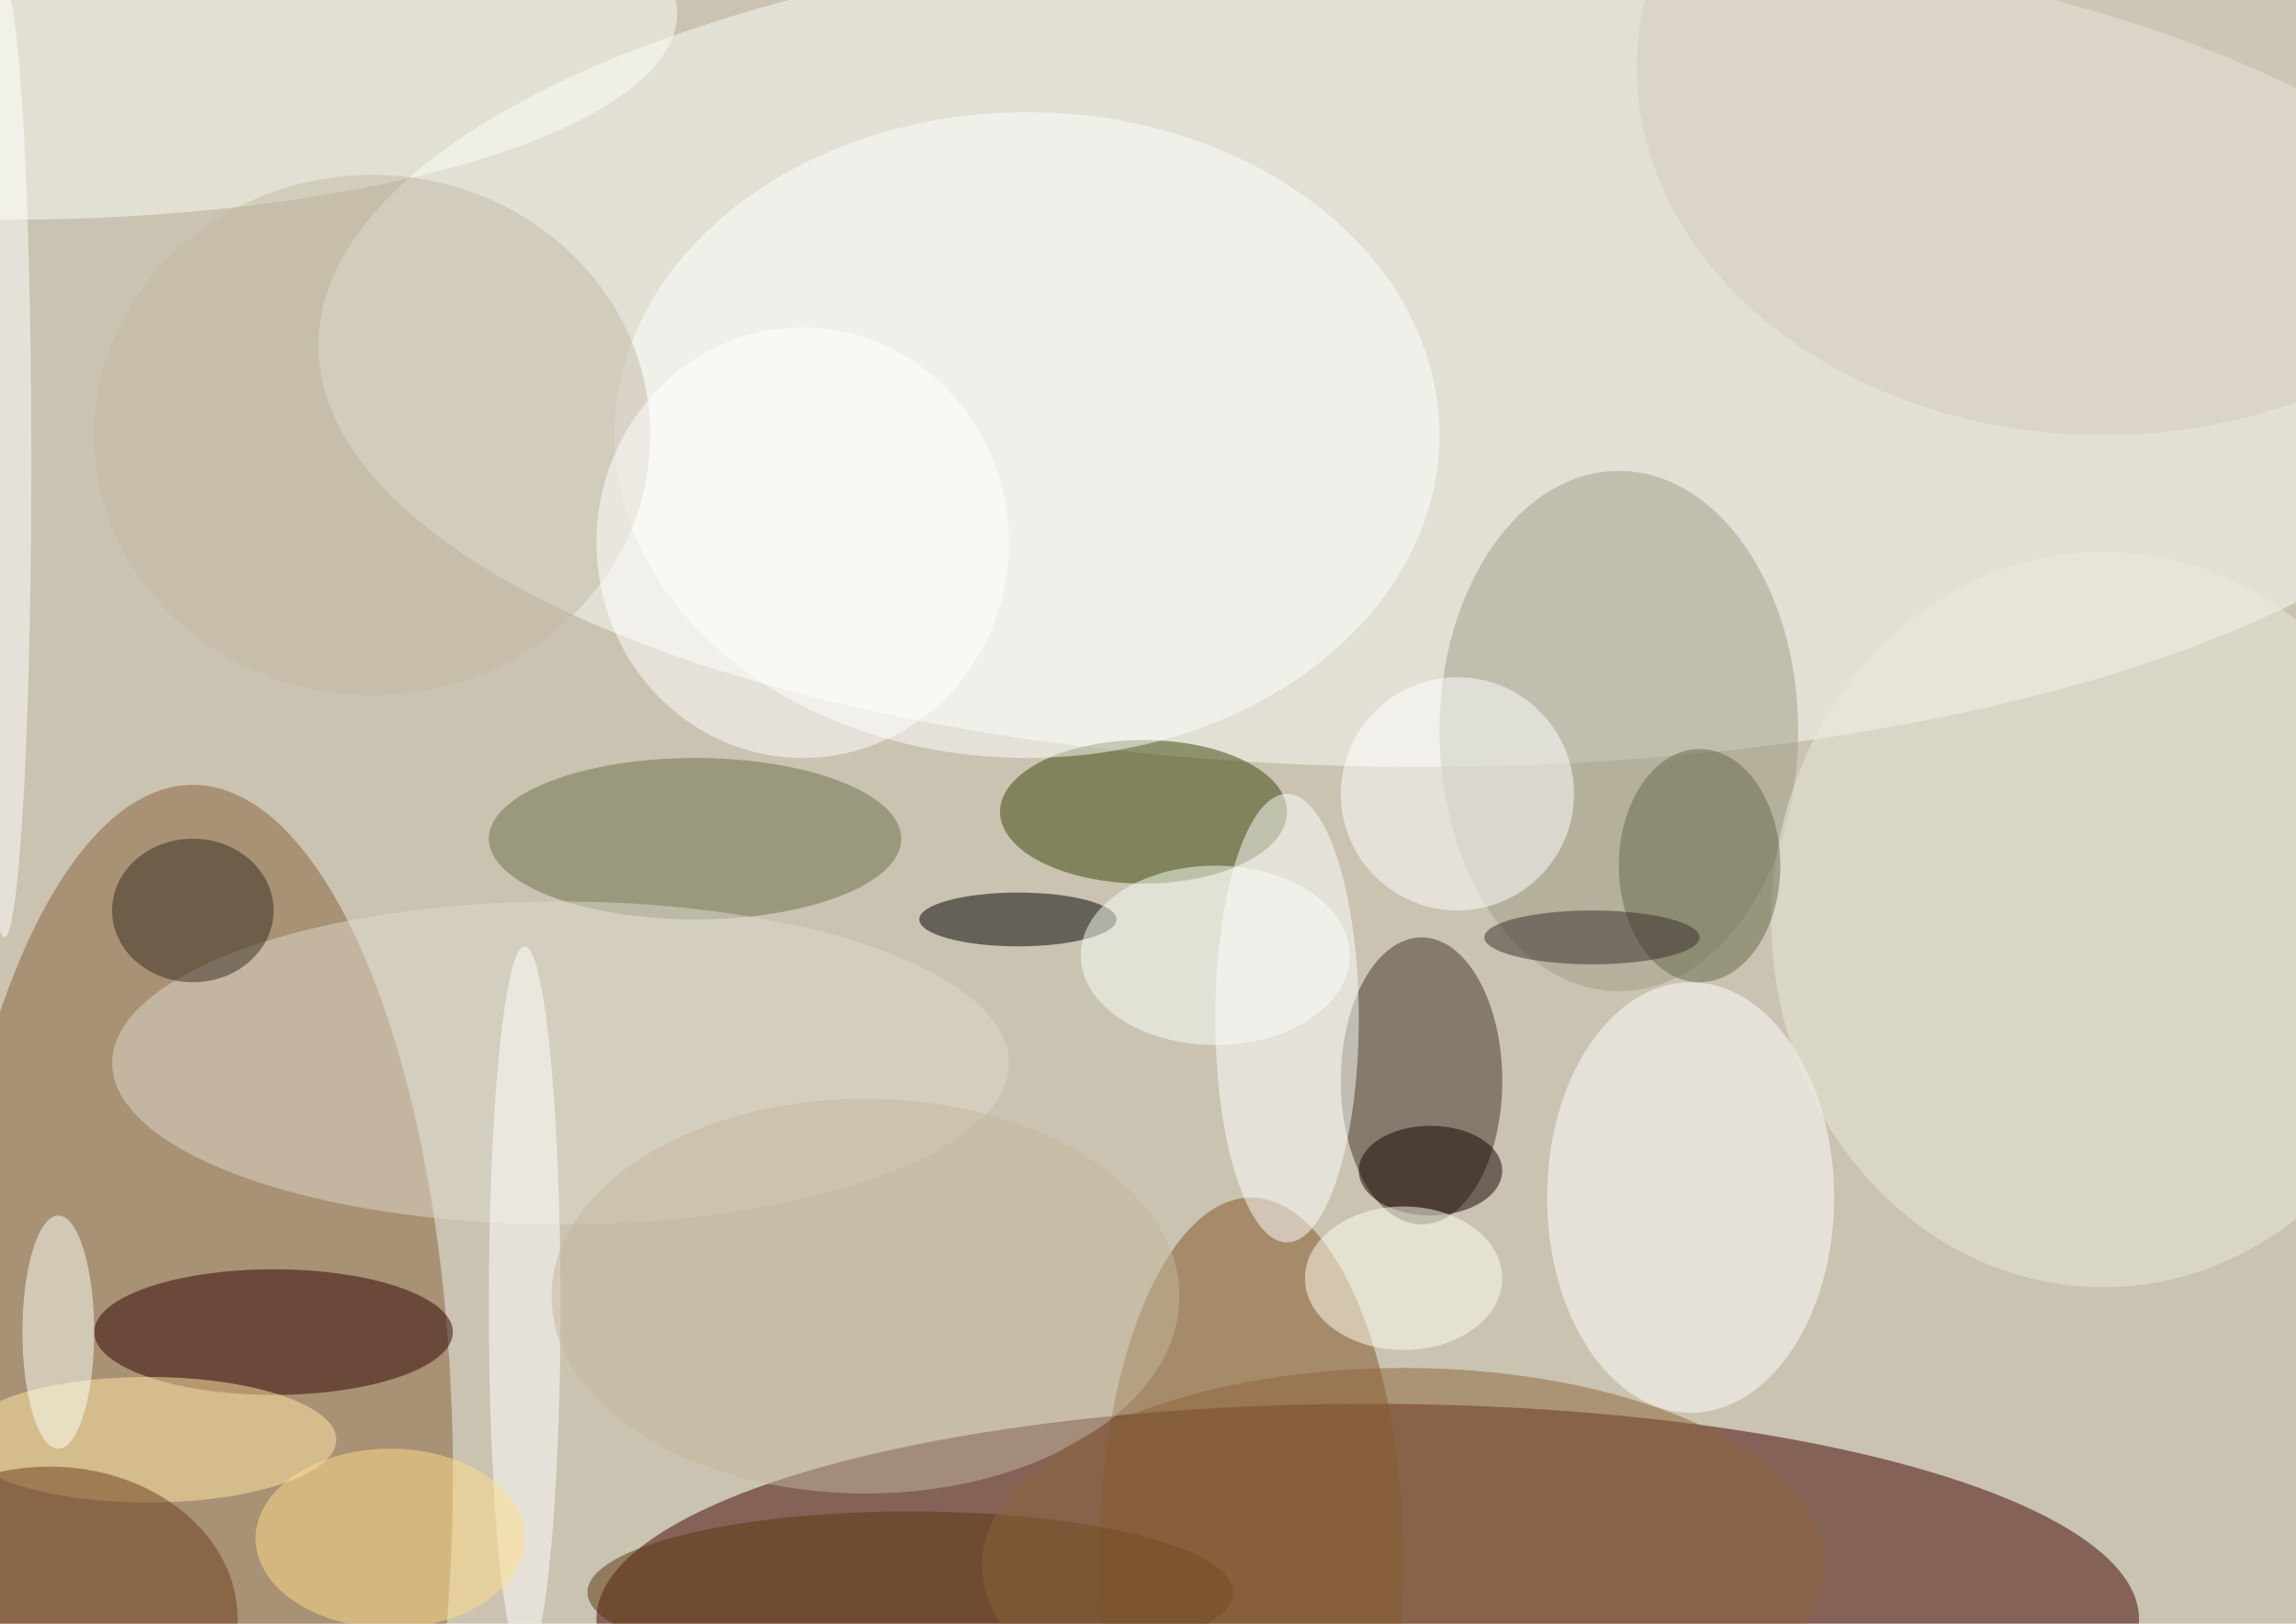
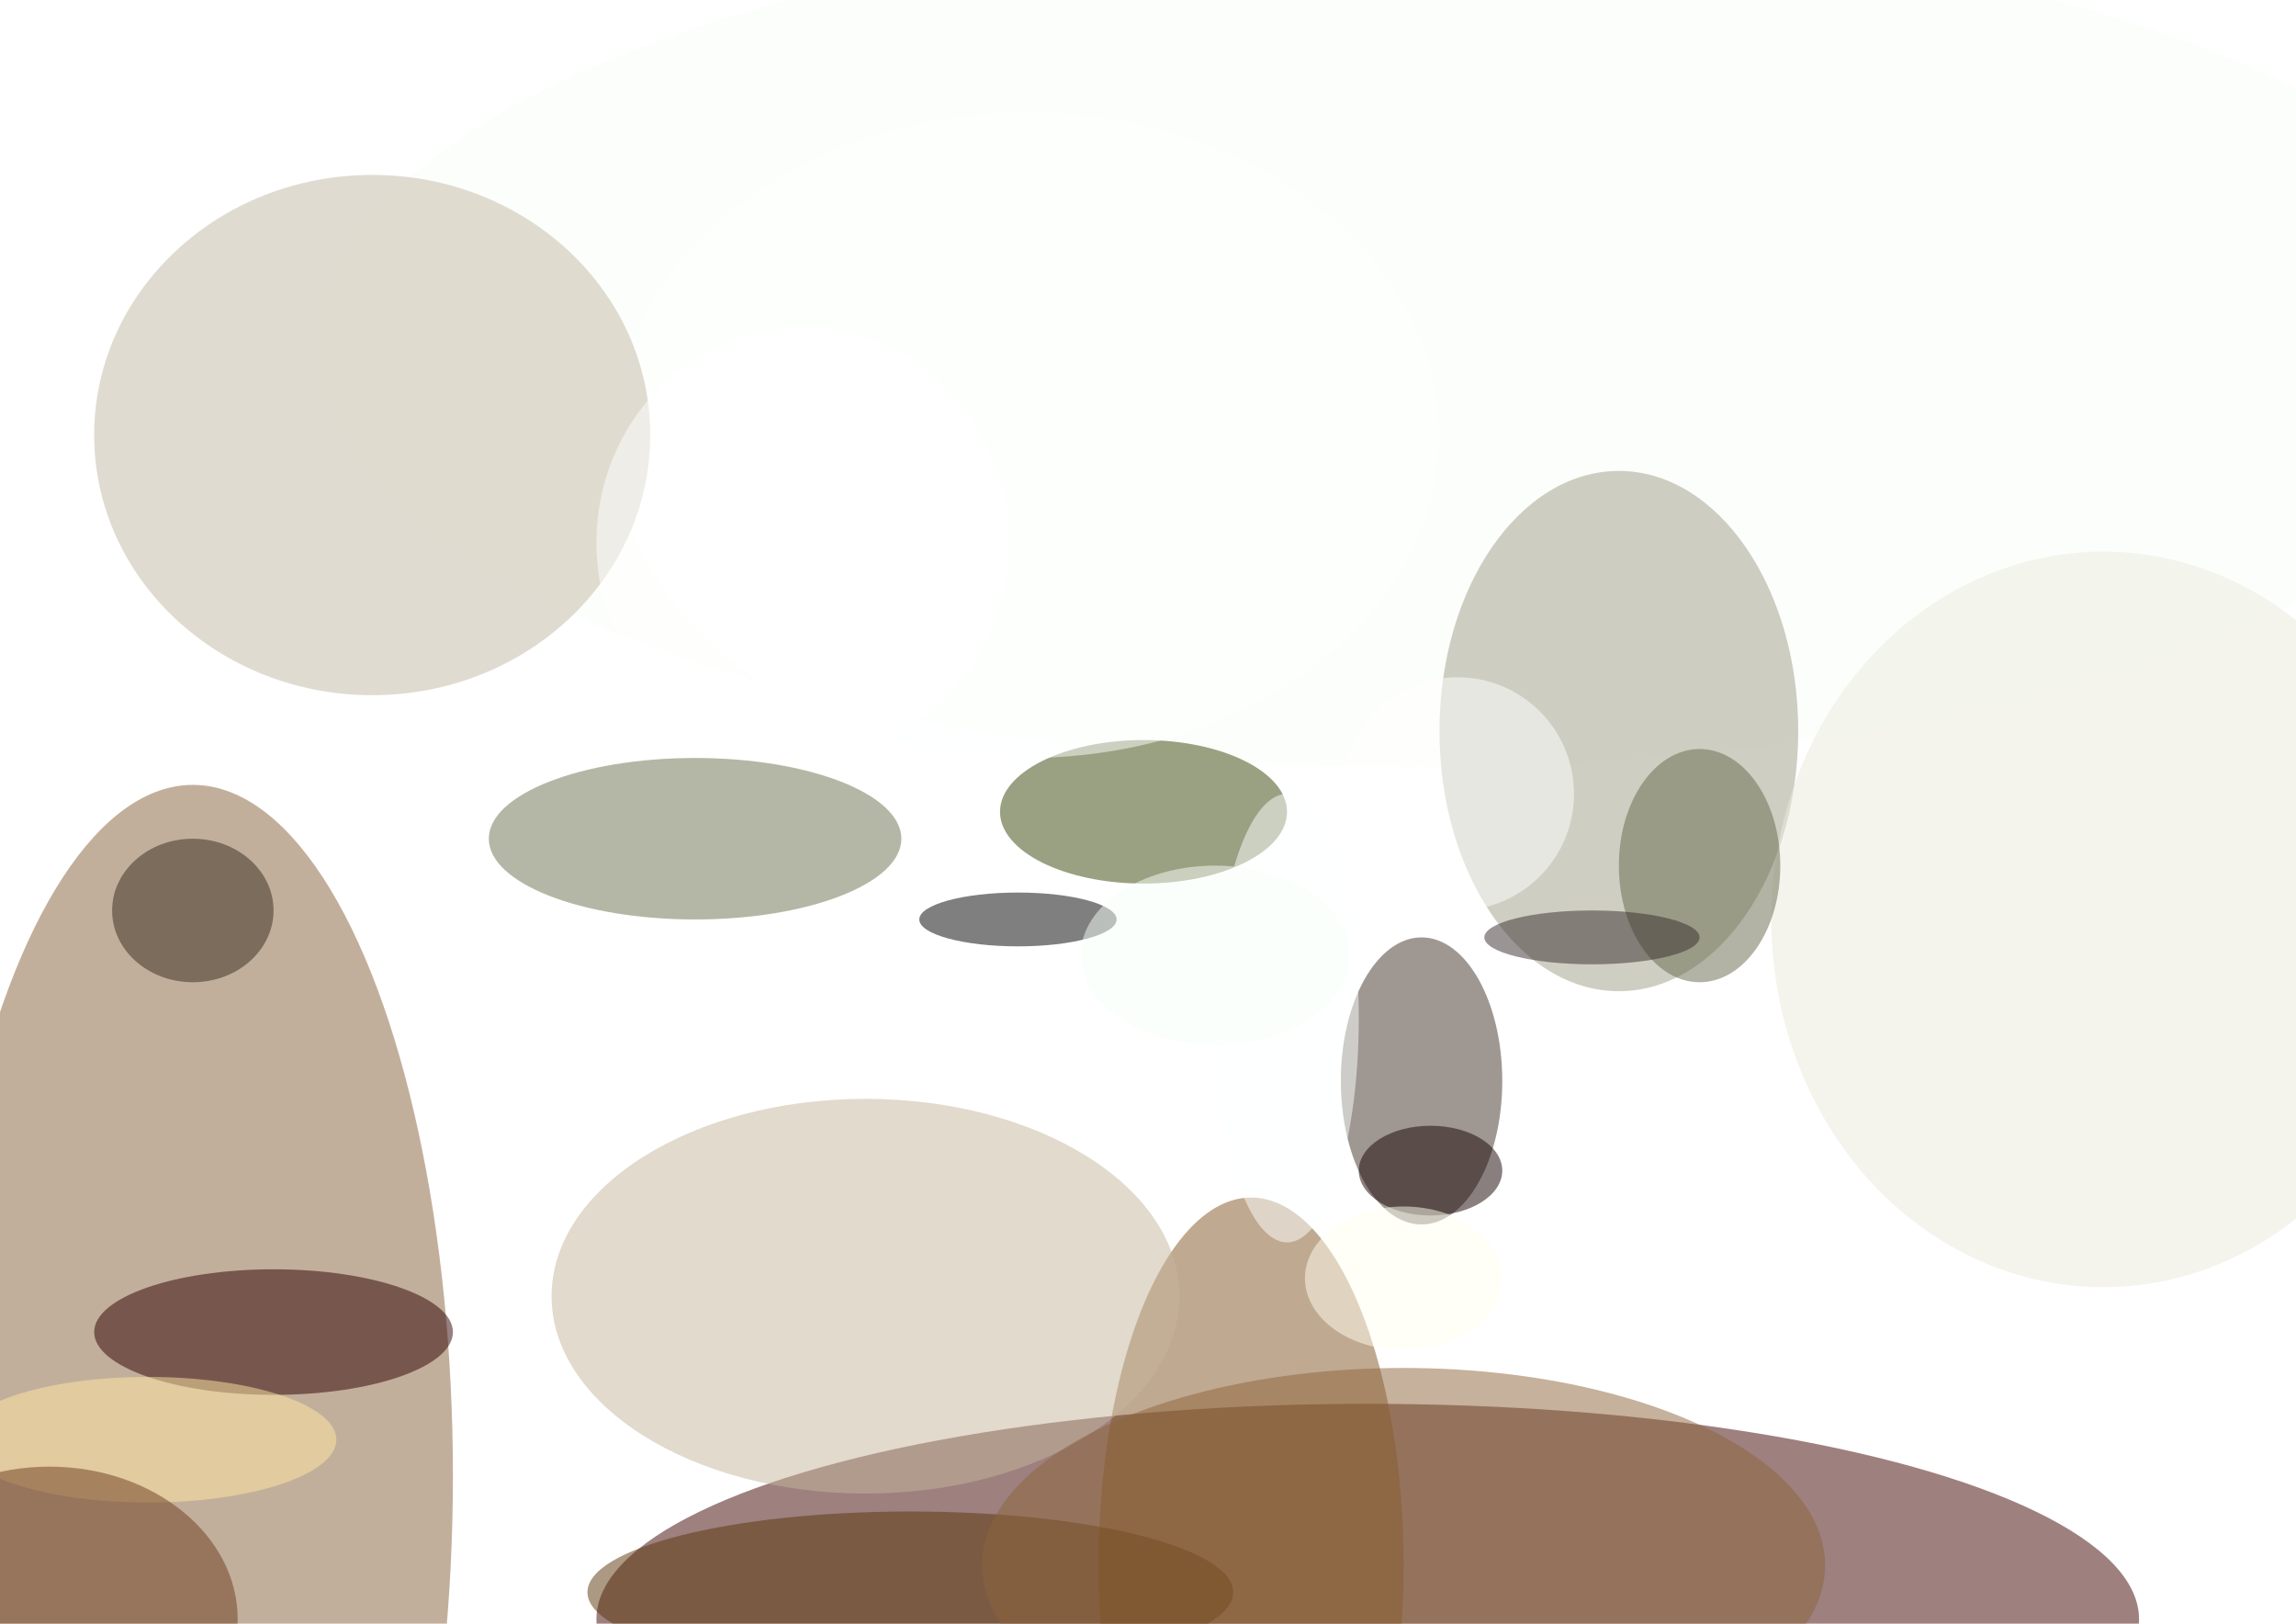
<svg xmlns="http://www.w3.org/2000/svg" width="1024" height="724">
-   <path fill="#cbc3b1" d="M0 0h1024v724H0z" />
+   <path fill="#cbc3b1" d="M0 0h1024H0z" />
  <g fill-opacity=".502" transform="matrix(4 0 0 4 2 2)">
    <ellipse cx="152" cy="180" fill="#3e0200" rx="86" ry="24" />
    <ellipse cx="158" cy="38" fill="#f9fdf8" rx="123" ry="47" />
    <ellipse cx="21" cy="164" fill="#856139" rx="29" ry="77" />
    <ellipse cx="127" cy="90" fill="#374406" rx="16" ry="8" />
    <ellipse cx="139" cy="174" fill="#825524" rx="17" ry="41" />
    <ellipse cx="158" cy="120" fill="#413227" rx="9" ry="16" />
    <ellipse cx="30" cy="148" fill="#2c0000" rx="20" ry="7" />
    <ellipse cx="180" cy="81" fill="#9e9d87" rx="20" ry="29" />
    <ellipse cx="114" cy="48" fill="#fcfffe" rx="46" ry="36" />
    <ellipse cx="188" cy="133" fill="#fff" rx="16" ry="24" />
    <ellipse cx="77" cy="93" fill="#6a714c" rx="23" ry="9" />
    <ellipse cx="234" cy="102" fill="#eae9db" rx="37" ry="41" />
-     <ellipse cy="1" fill="#f9fcf5" rx="75" ry="23" />
-     <ellipse cx="62" cy="118" fill="#dddacb" rx="50" ry="18" />
    <ellipse cx="143" cy="113" fill="#fdffff" rx="8" ry="25" />
    <ellipse cx="113" cy="102" rx="11" ry="3" />
    <circle cx="162" cy="88" r="13" fill="#fff" />
    <ellipse cx="101" cy="177" fill="#58340b" rx="36" ry="9" />
    <ellipse cx="58" cy="145" fill="#fff" rx="4" ry="40" />
    <ellipse cx="16" cy="160" fill="#ffe8a3" rx="21" ry="7" />
    <ellipse cx="5" cy="180" fill="#6d3d1f" rx="21" ry="17" />
    <ellipse cx="41" cy="48" fill="#c1b8a3" rx="31" ry="29" />
    <ellipse cx="21" cy="101" fill="#352a1f" rx="9" ry="8" />
    <ellipse cx="96" cy="144" fill="#c3b69c" rx="35" ry="22" />
    <ellipse cx="189" cy="96" fill="#66684b" rx="9" ry="13" />
-     <ellipse cx="43" cy="171" fill="#ffdd89" rx="15" ry="10" />
    <ellipse cy="51" fill="#fff" rx="3" ry="53" />
-     <ellipse cx="234" cy="7" fill="#d2cab9" rx="52" ry="41" />
-     <ellipse cx="6" cy="148" fill="#fbfff8" rx="4" ry="13" />
    <ellipse cx="156" cy="174" fill="#8b653a" rx="47" ry="22" />
    <ellipse cx="159" cy="130" fill="#150000" rx="8" ry="5" />
    <ellipse cx="156" cy="142" fill="#fffff2" rx="11" ry="8" />
    <ellipse cx="89" cy="60" fill="#fffffe" rx="23" ry="24" />
    <ellipse cx="135" cy="106" fill="#f8fff9" rx="15" ry="10" />
    <ellipse cx="177" cy="104" fill="#372d2a" rx="12" ry="3" />
  </g>
</svg>